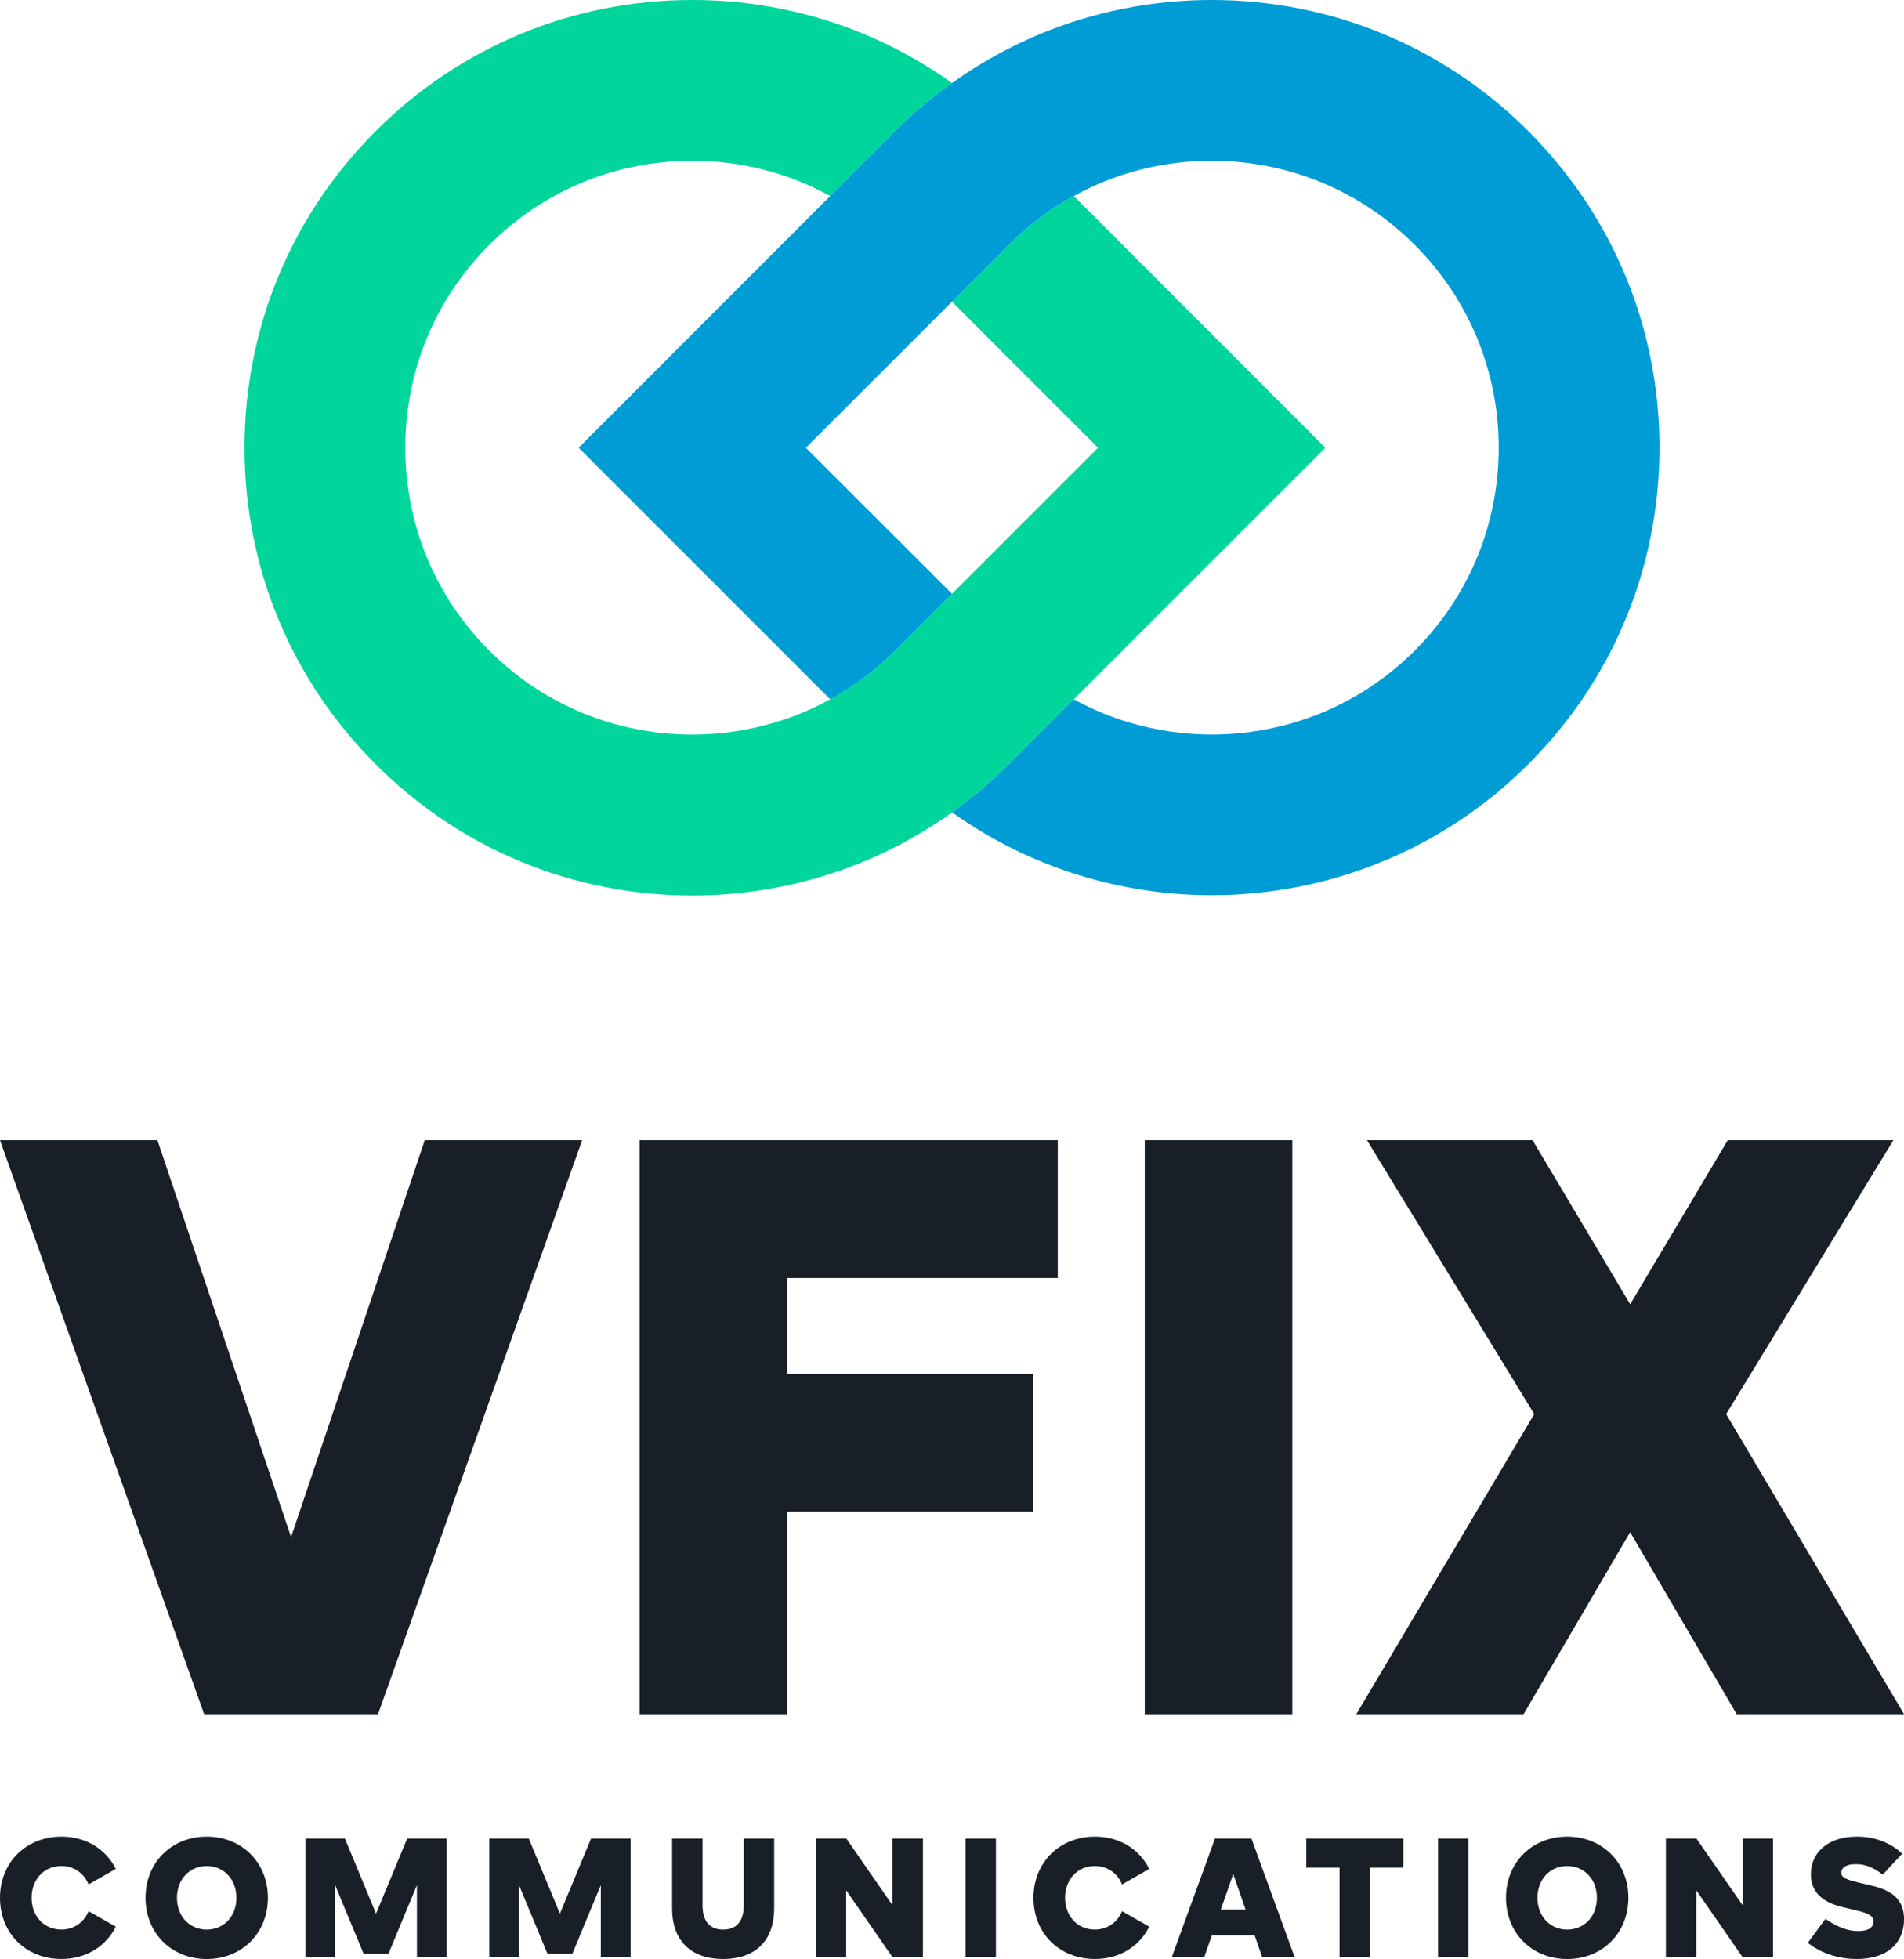
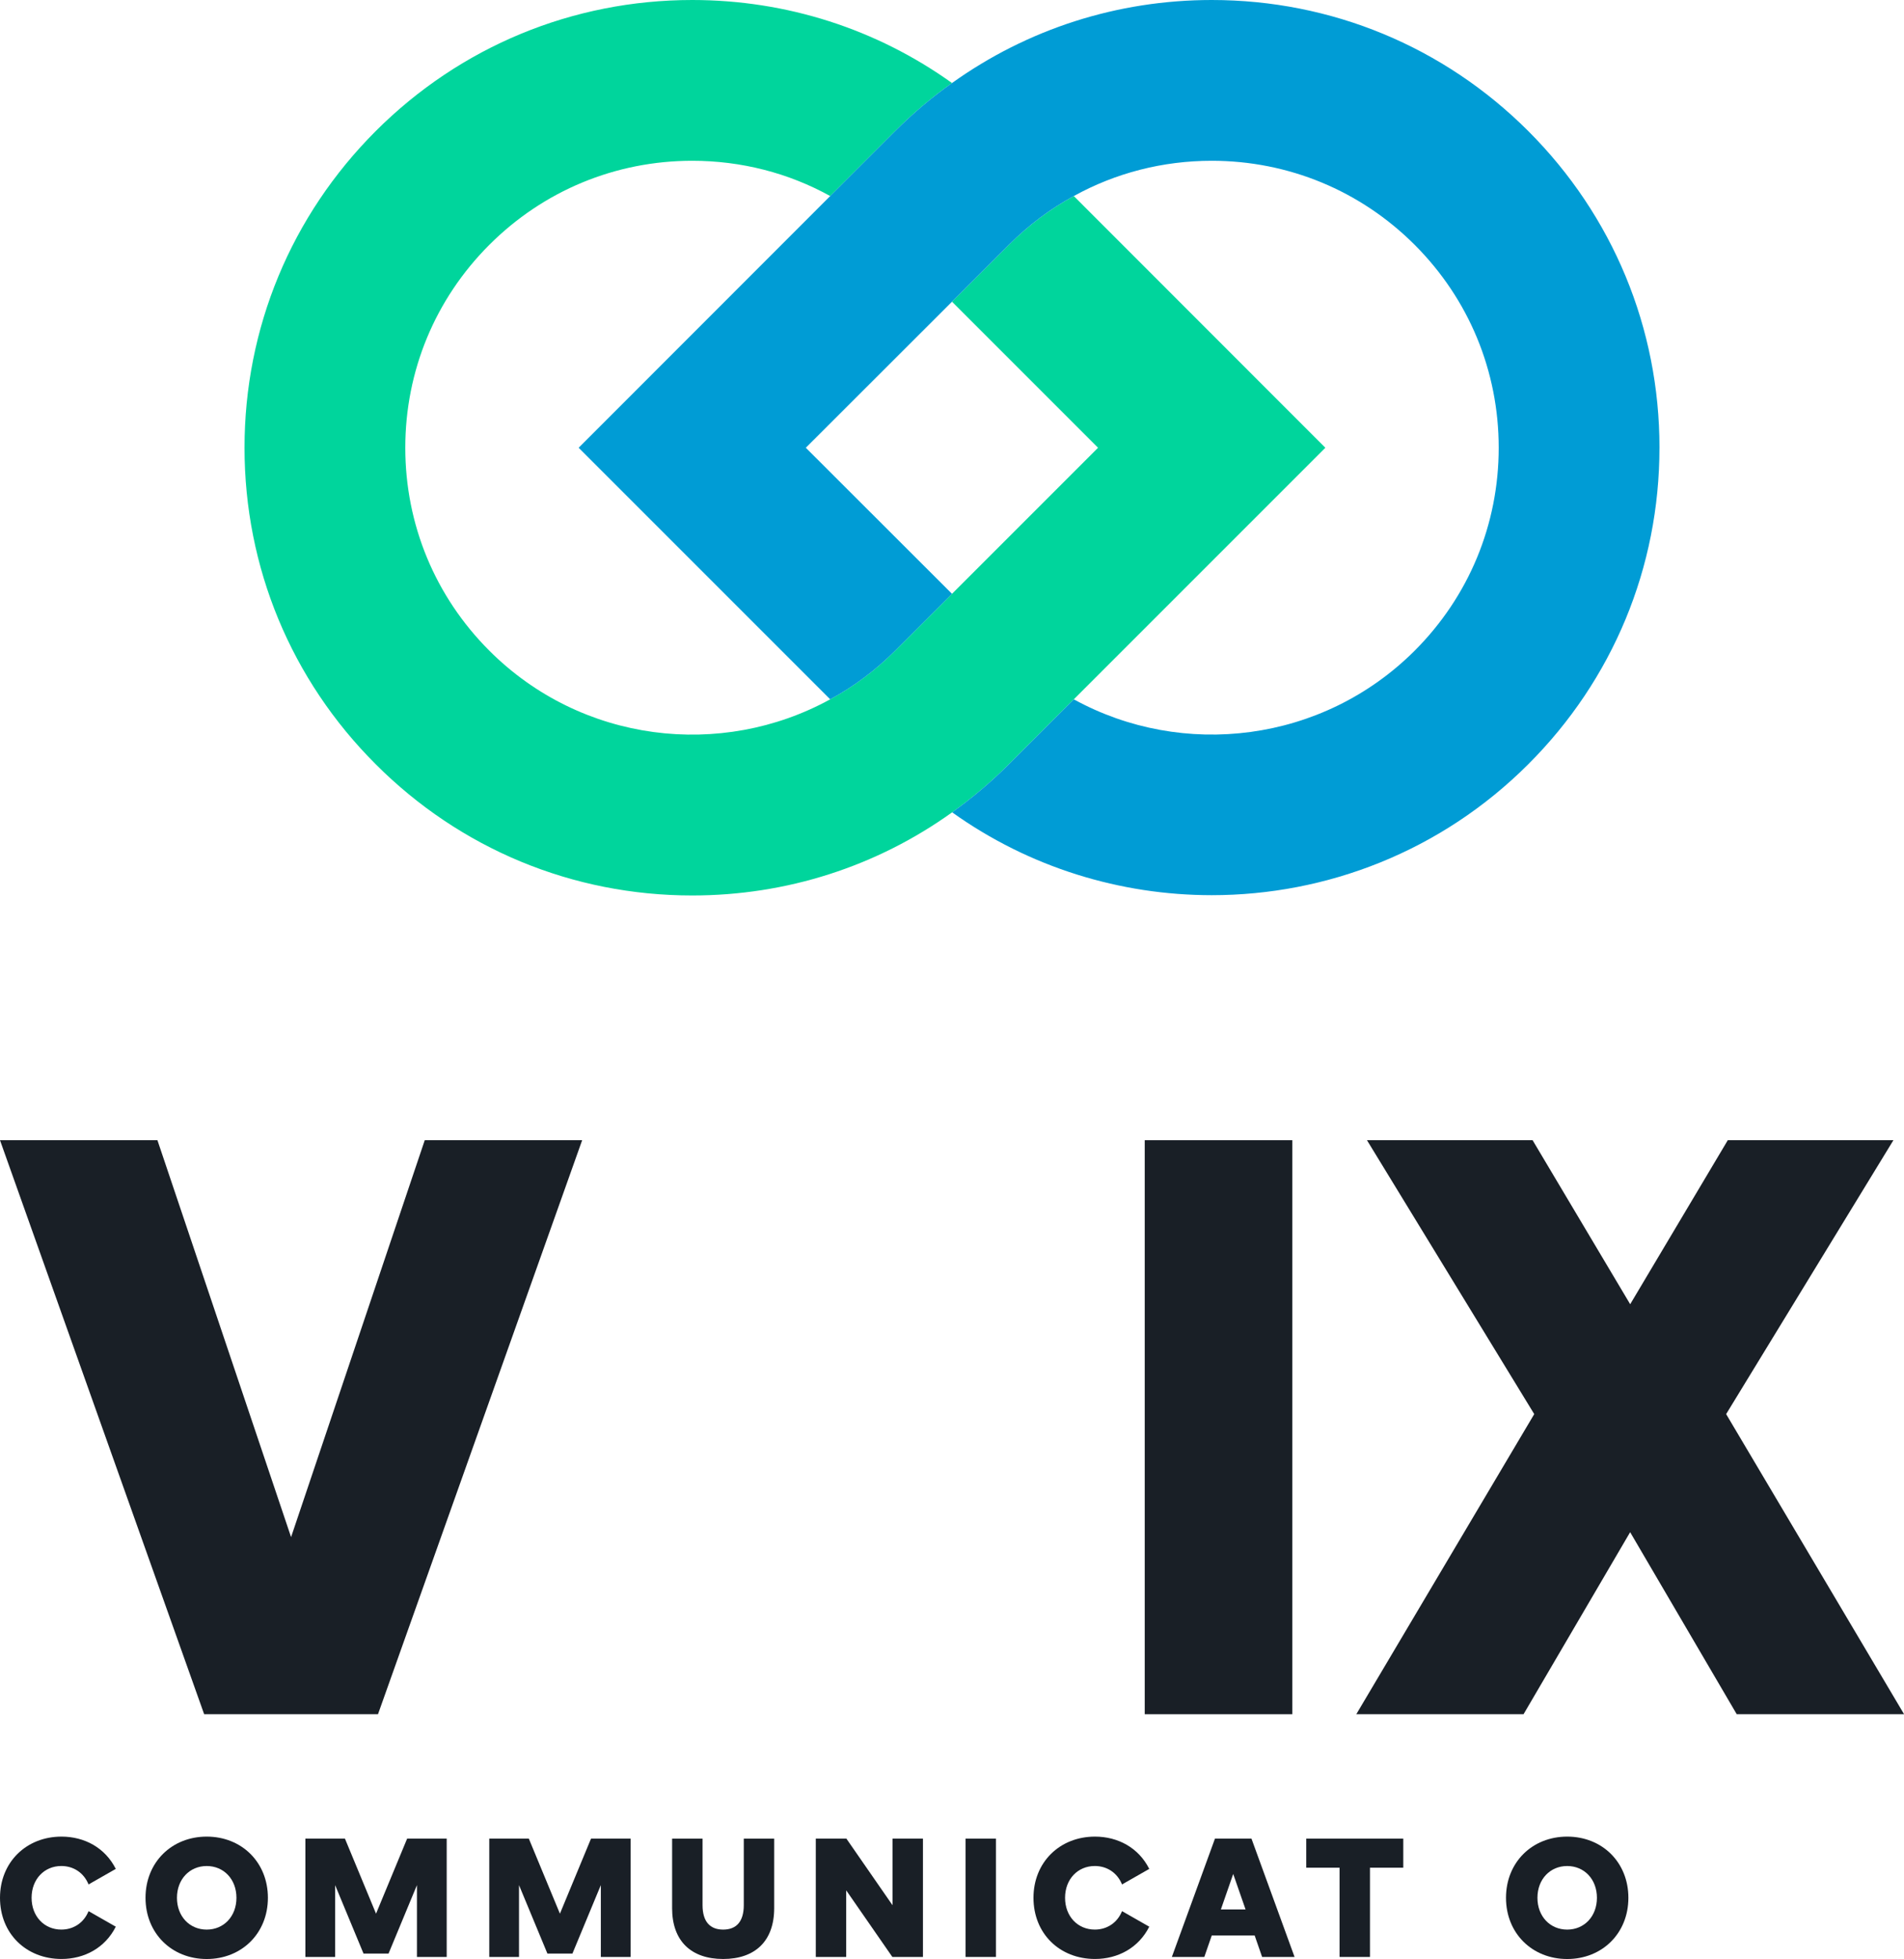
<svg xmlns="http://www.w3.org/2000/svg" id="Layer_1" viewBox="0 0 992.57 1021.15">
  <defs>
    <style>.cls-1{fill:#00d59c;}.cls-2{fill:#009cd5;}.cls-3{fill:#191f26;}</style>
  </defs>
  <path class="cls-1" d="m690.92,233.39l-164.99,164.99c-9.27,9.27-19.15,17.62-29.57,25.05-39.29,28.19-86.25,43.35-135.5,43.35-62.35,0-120.94-24.28-164.99-68.4-44.12-44.04-68.4-102.64-68.4-164.99s24.28-120.94,68.4-165.06C239.92,24.28,298.52,0,360.87,0c49.25,0,96.13,15.17,135.42,43.28-10.49,7.43-20.37,15.78-29.64,25.05l-33.86,33.86c-21.75-12.03-46.34-18.38-71.92-18.38-39.98,0-77.52,15.55-105.78,43.81-28.26,28.26-43.81,65.79-43.81,105.78s15.55,77.51,43.81,105.78c48.1,48.1,120.94,56.53,177.7,25.35,12.18-6.59,23.59-15.09,33.86-25.35l105.78-105.78-76.14-76.14,29.64-29.64c10.19-10.19,21.6-18.77,33.85-25.43l131.13,131.21Z" />
  <path class="cls-2" d="m865.09,233.39c0,62.35-24.28,120.94-68.4,164.99-45.5,45.5-105.24,68.25-164.99,68.25-47.57,0-95.06-14.4-135.34-43.2,10.42-7.43,20.3-15.78,29.57-25.05l33.85-33.85c56.76,31.17,129.6,22.67,177.7-25.35,28.26-28.26,43.81-65.8,43.81-105.78s-15.55-77.51-43.81-105.78c-28.26-28.26-65.87-43.81-105.78-43.81-25.58,0-50.17,6.36-71.92,18.38-12.26,6.66-23.67,15.24-33.85,25.43l-29.64,29.64-76.21,76.14,76.21,76.14-29.64,29.64c-10.26,10.26-21.68,18.77-33.86,25.35l-131.13-131.13,131.13-131.21,33.86-33.86c9.27-9.27,19.15-17.62,29.64-25.05C535.58,15.17,582.46,0,631.71,0c62.27,0,120.94,24.28,164.99,68.32,44.12,44.12,68.4,102.72,68.4,165.06Z" />
  <path class="cls-3" d="m0,989.26c0-18.51,13.66-31.9,32.07-31.9,11.98,0,22.74,5.81,28.29,16.83l-14.19,8.1c-2.56-6.26-8.02-9.61-14.19-9.61-8.9,0-15.51,6.88-15.51,16.57s6.61,16.57,15.51,16.57c6.17,0,11.63-3.35,14.19-9.61l14.19,8.1c-5.55,11.02-16.31,16.83-28.29,16.83-18.41,0-32.07-13.22-32.07-31.9Z" />
  <path class="cls-3" d="m75.86,989.26c0-18.51,13.66-31.9,31.9-31.9s31.9,13.39,31.9,31.9-13.66,31.9-31.9,31.9-31.9-13.39-31.9-31.9Zm47.4,0c0-9.69-6.6-16.57-15.5-16.57s-15.51,6.88-15.51,16.57,6.61,16.57,15.51,16.57,15.5-6.88,15.5-16.57Z" />
  <path class="cls-3" d="m232.87,958.41v61.68h-15.51v-37.45l-14.81,35.69h-13.04l-14.81-35.69v37.45h-15.5v-61.68h20.62l16.21,39.12,16.21-39.12h20.63Z" />
  <path class="cls-3" d="m328.73,958.41v61.68h-15.51v-37.45l-14.81,35.69h-13.04l-14.81-35.69v37.45h-15.5v-61.68h20.62l16.21,39.12,16.21-39.12h20.63Z" />
-   <path class="cls-3" d="m350.38,994.63v-36.21h15.86v34.63c0,8.73,3.97,12.78,10.75,12.78s10.75-4.05,10.75-12.78v-34.63h15.85v36.21c0,17.27-10.04,26.52-26.61,26.52s-26.61-9.25-26.61-26.52Z" />
+   <path class="cls-3" d="m350.38,994.63v-36.21h15.86v34.63c0,8.73,3.97,12.78,10.75,12.78s10.75-4.05,10.75-12.78v-34.63h15.85v36.21c0,17.27-10.04,26.52-26.61,26.52s-26.61-9.25-26.61-26.52" />
  <path class="cls-3" d="m481.14,958.41v61.68h-15.95l-24.06-34.72v34.72h-15.85v-61.68h15.95l24.05,34.72v-34.72h15.86Z" />
  <path class="cls-3" d="m503.34,958.41h15.85v61.68h-15.85v-61.68Z" />
  <path class="cls-3" d="m538.76,989.26c0-18.51,13.66-31.9,32.07-31.9,11.98,0,22.74,5.81,28.29,16.83l-14.19,8.1c-2.56-6.26-8.02-9.61-14.19-9.61-8.9,0-15.51,6.88-15.51,16.57s6.61,16.57,15.51,16.57c6.17,0,11.63-3.35,14.19-9.61l14.19,8.1c-5.55,11.02-16.31,16.83-28.29,16.83-18.41,0-32.07-13.22-32.07-31.9Z" />
  <path class="cls-3" d="m654.08,1008.9h-22.38l-3.88,11.19h-16.92l22.47-61.68h19.03l22.47,61.68h-16.92l-3.88-11.19Zm-4.76-13.57l-6.44-18.5-6.43,18.5h12.87Z" />
  <path class="cls-3" d="m731.53,973.57h-17.36v46.52h-15.85v-46.52h-17.36v-15.16h50.58v15.16Z" />
-   <path class="cls-3" d="m749.68,958.41h15.85v61.68h-15.85v-61.68Z" />
  <path class="cls-3" d="m785.09,989.26c0-18.51,13.66-31.9,31.9-31.9s31.9,13.39,31.9,31.9-13.66,31.9-31.9,31.9-31.9-13.39-31.9-31.9Zm47.4,0c0-9.69-6.6-16.57-15.5-16.57s-15.51,6.88-15.51,16.57,6.61,16.57,15.51,16.57,15.5-6.88,15.5-16.57Z" />
-   <path class="cls-3" d="m924.31,958.41v61.68h-15.95l-24.06-34.72v34.72h-15.85v-61.68h15.95l24.05,34.72v-34.72h15.86Z" />
-   <path class="cls-3" d="m942.44,1012.7l9.17-12.43c6.78,4.67,12.25,6.34,17.18,6.34,5.46,0,7.93-2.11,7.93-5.02,0-2.38-1.67-4.05-8.46-5.64l-7.75-1.85c-11.01-2.64-16.48-8.2-16.48-17.1,0-11.54,9.07-19.65,23.97-19.65,8.82,0,17.1,2.82,23.62,8.9l-10.14,10.93c-5.29-4.23-9.87-5.47-14.01-5.47-5.2,0-7.58,1.94-7.58,4.5,0,2.03,1.41,3.26,8.37,4.94l7.76,1.85c11.54,2.73,16.56,8.11,16.56,17.45,0,12.42-8.81,20.7-24.49,20.7-9.7,0-18.95-3-25.65-8.46Z" />
  <path class="cls-3" d="m303.48,594.36l-106.43,299.2h-90.62L0,594.36h82.07l69.67,206.88,69.68-206.88h82.07Z" />
-   <path class="cls-3" d="m410.36,666.17v50.01h128.23v71.8h-128.23v105.58h-76.93v-299.2h217.99v71.81h-141.05Z" />
  <path class="cls-3" d="m596.76,594.36h76.93v299.2h-76.93v-299.2Z" />
  <path class="cls-3" d="m905.37,893.56l-55.56-94.89-55.57,94.89h-87.19l92.76-156.44-87.19-142.76h86.34l50.87,85.49,50.87-85.49h86.34l-87.19,142.76,92.76,156.44h-87.2Z" />
</svg>